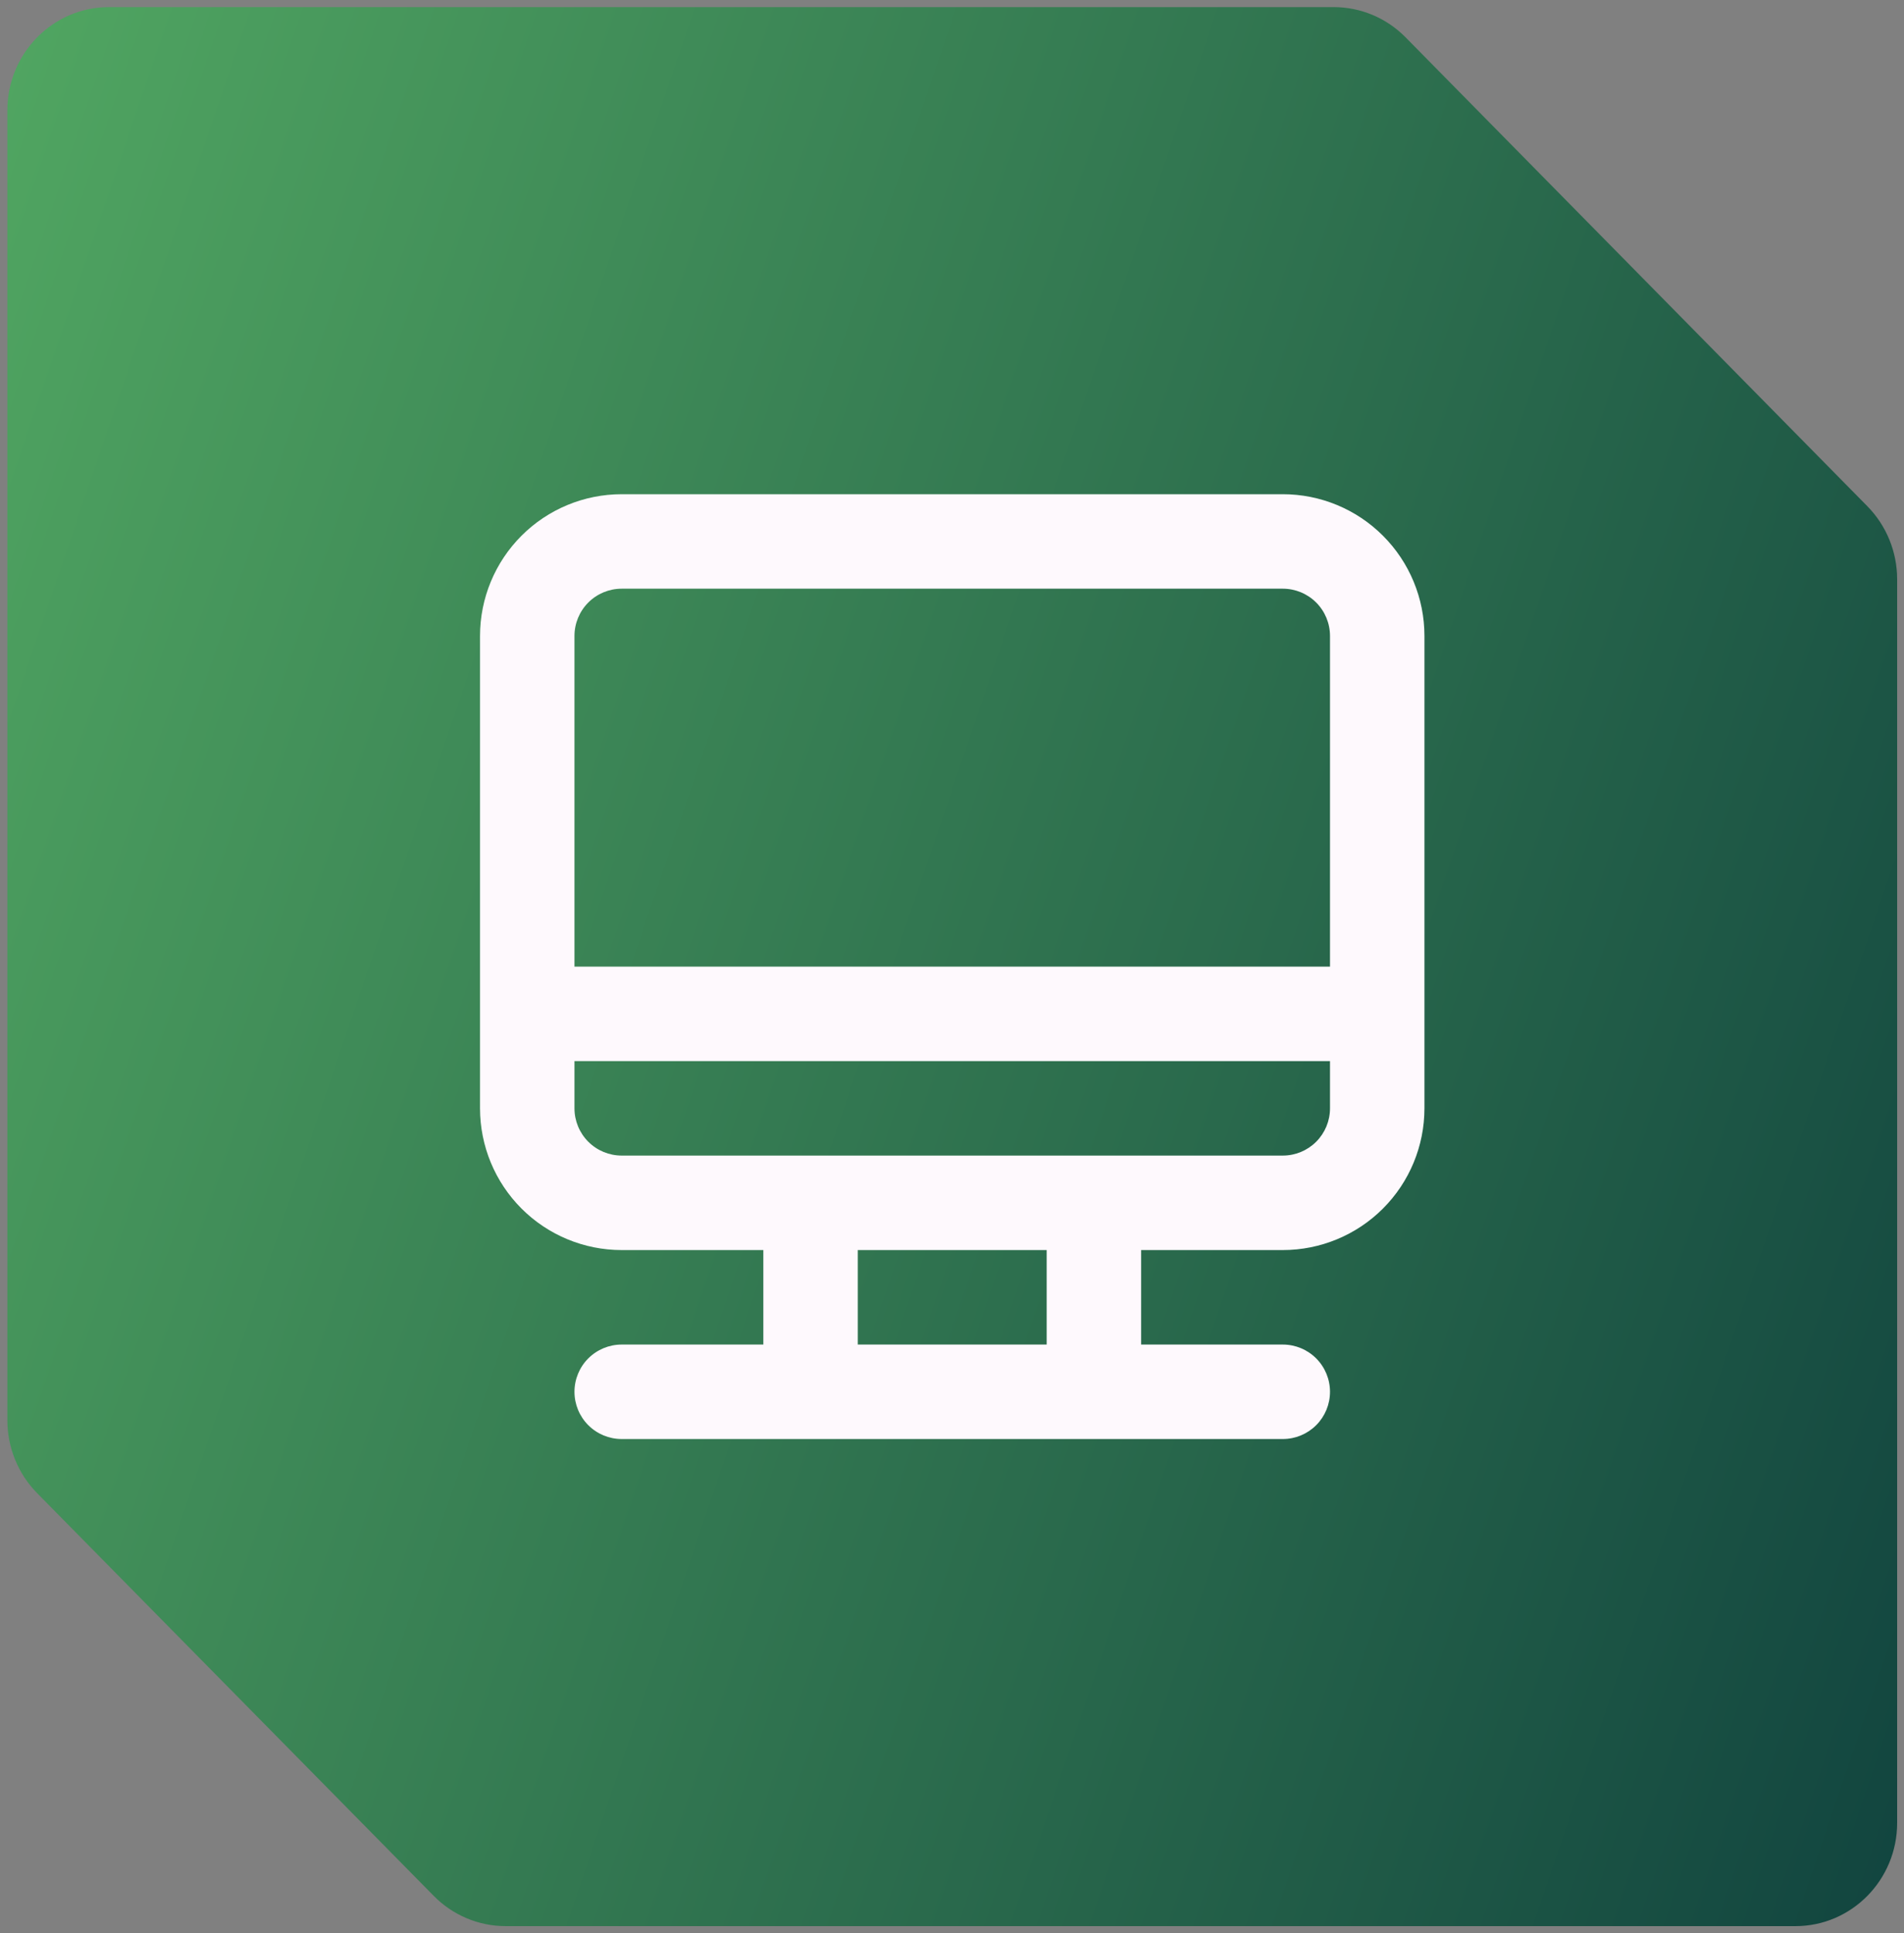
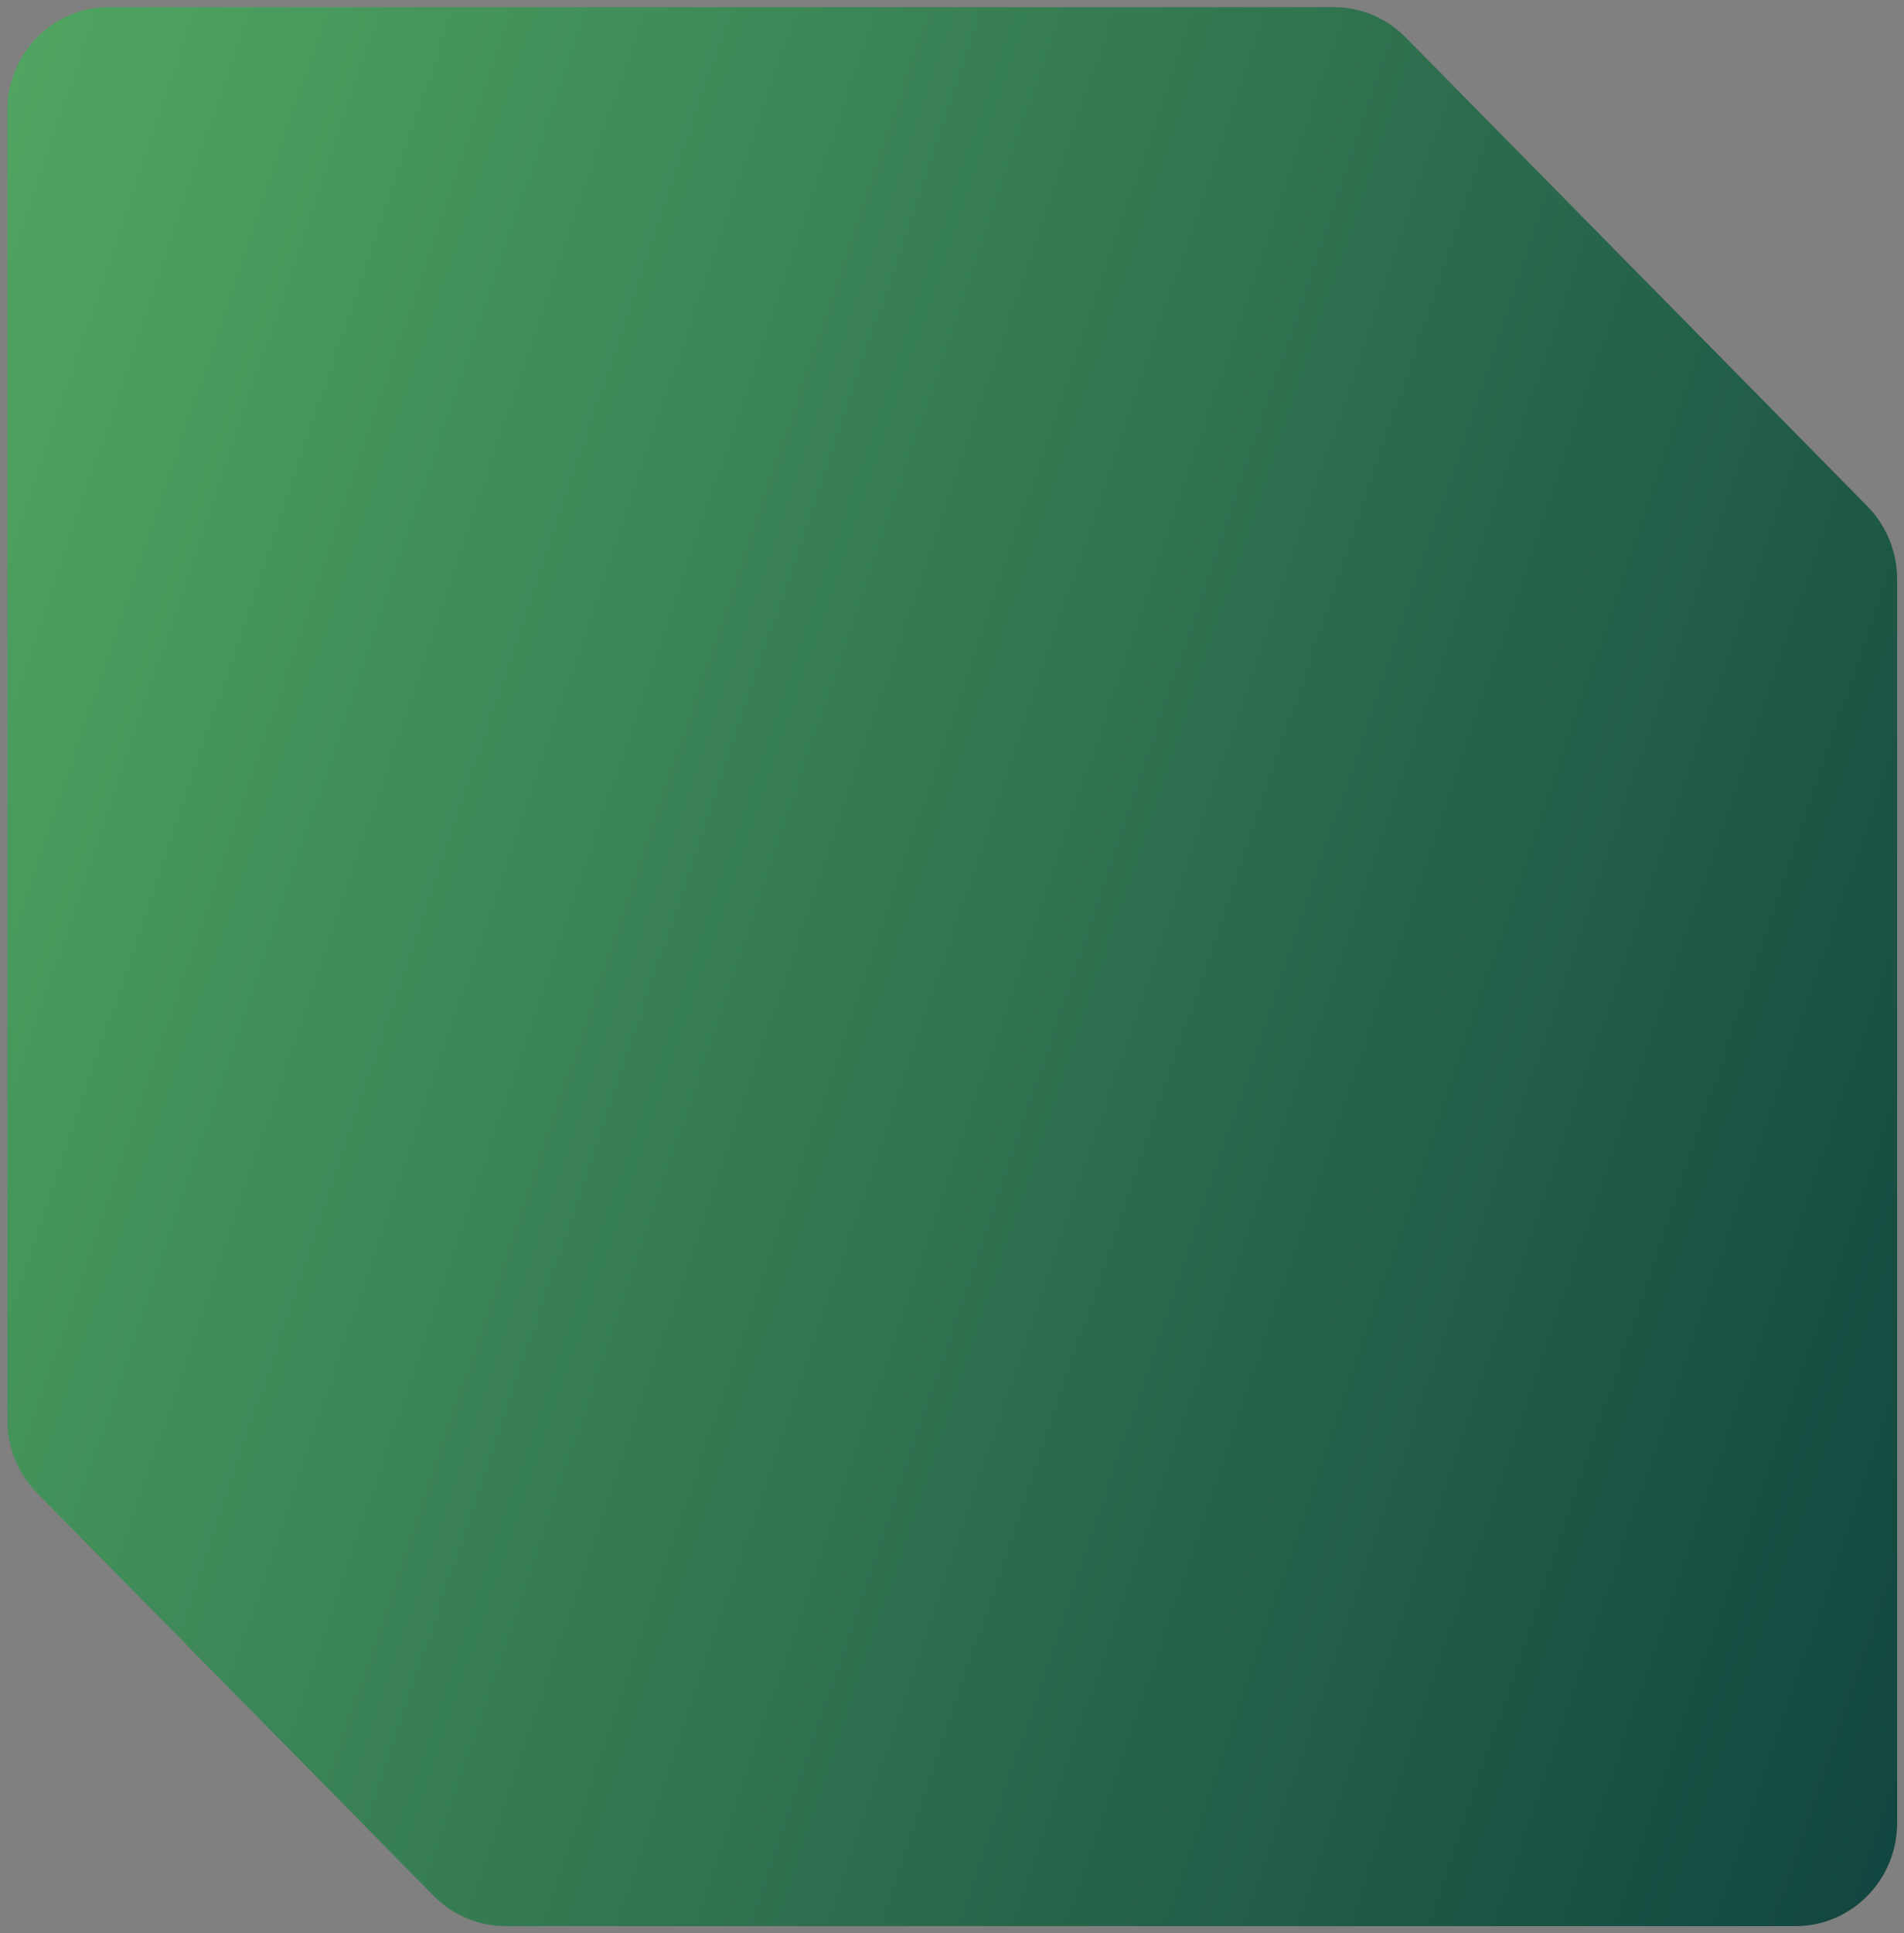
<svg xmlns="http://www.w3.org/2000/svg" width="134" height="136" viewBox="0 0 134 136" fill="none">
  <rect x="0" y="0" width="134" height="136" fill="#808080" stroke="none" />
  <path d="M131.423 35.615L98.922 2.626C97.582 1.266 95.763 0.5 93.862 0.5H7.672C3.723 0.5 0.518 3.753 0.518 7.762V99.903C0.518 101.833 1.272 103.679 2.612 105.04L30.527 133.374C31.867 134.734 33.686 135.5 35.587 135.5H126.363C130.312 135.5 133.518 132.247 133.518 128.238V40.752C133.518 38.822 132.763 36.976 131.423 35.615Z" fill="url(#paint0_linear_925_680)" />
-   <path d="M90.28 34.767H43.753C41.109 34.767 38.573 35.817 36.703 37.687C34.834 39.557 33.783 42.092 33.783 44.737V77.97C33.783 80.614 34.834 83.15 36.703 85.02C38.573 86.89 41.109 87.94 43.753 87.94H53.723V94.587H43.753C42.872 94.587 42.027 94.937 41.403 95.56C40.78 96.183 40.43 97.029 40.43 97.91C40.43 98.791 40.78 99.637 41.403 100.26C42.027 100.883 42.872 101.233 43.753 101.233H90.28C91.161 101.233 92.007 100.883 92.63 100.26C93.254 99.637 93.603 98.791 93.603 97.91C93.603 97.029 93.253 96.183 92.63 95.56C92.007 94.937 91.161 94.587 90.28 94.587H80.31V87.94H90.28C92.924 87.94 95.46 86.89 97.33 85.02C99.2 83.15 100.25 80.614 100.25 77.97V44.737C100.25 42.092 99.2 39.557 97.33 37.687C95.46 35.817 92.924 34.767 90.28 34.767ZM73.663 94.587H60.37V87.94H73.663V94.587ZM93.603 77.97C93.603 78.851 93.253 79.697 92.63 80.32C92.007 80.943 91.161 81.293 90.28 81.293H43.753C42.872 81.293 42.027 80.943 41.403 80.32C40.78 79.697 40.43 78.851 40.43 77.97V74.647H93.603V77.97ZM93.603 68H40.43V44.737C40.43 43.855 40.78 43.01 41.403 42.386C42.027 41.763 42.872 41.413 43.753 41.413H90.28C91.161 41.413 92.007 41.763 92.63 42.386C93.253 43.01 93.603 43.855 93.603 44.737V68Z" fill="#FEF9FD" />
  <defs>
    <linearGradient id="paint0_linear_925_680" x1="143.88" y1="183.787" x2="-105.075" y2="99.202" gradientUnits="userSpaceOnUse">
      <stop stop-color="#08363A" />
      <stop offset="1" stop-color="#6ACD6F" />
    </linearGradient>
  </defs>
</svg>